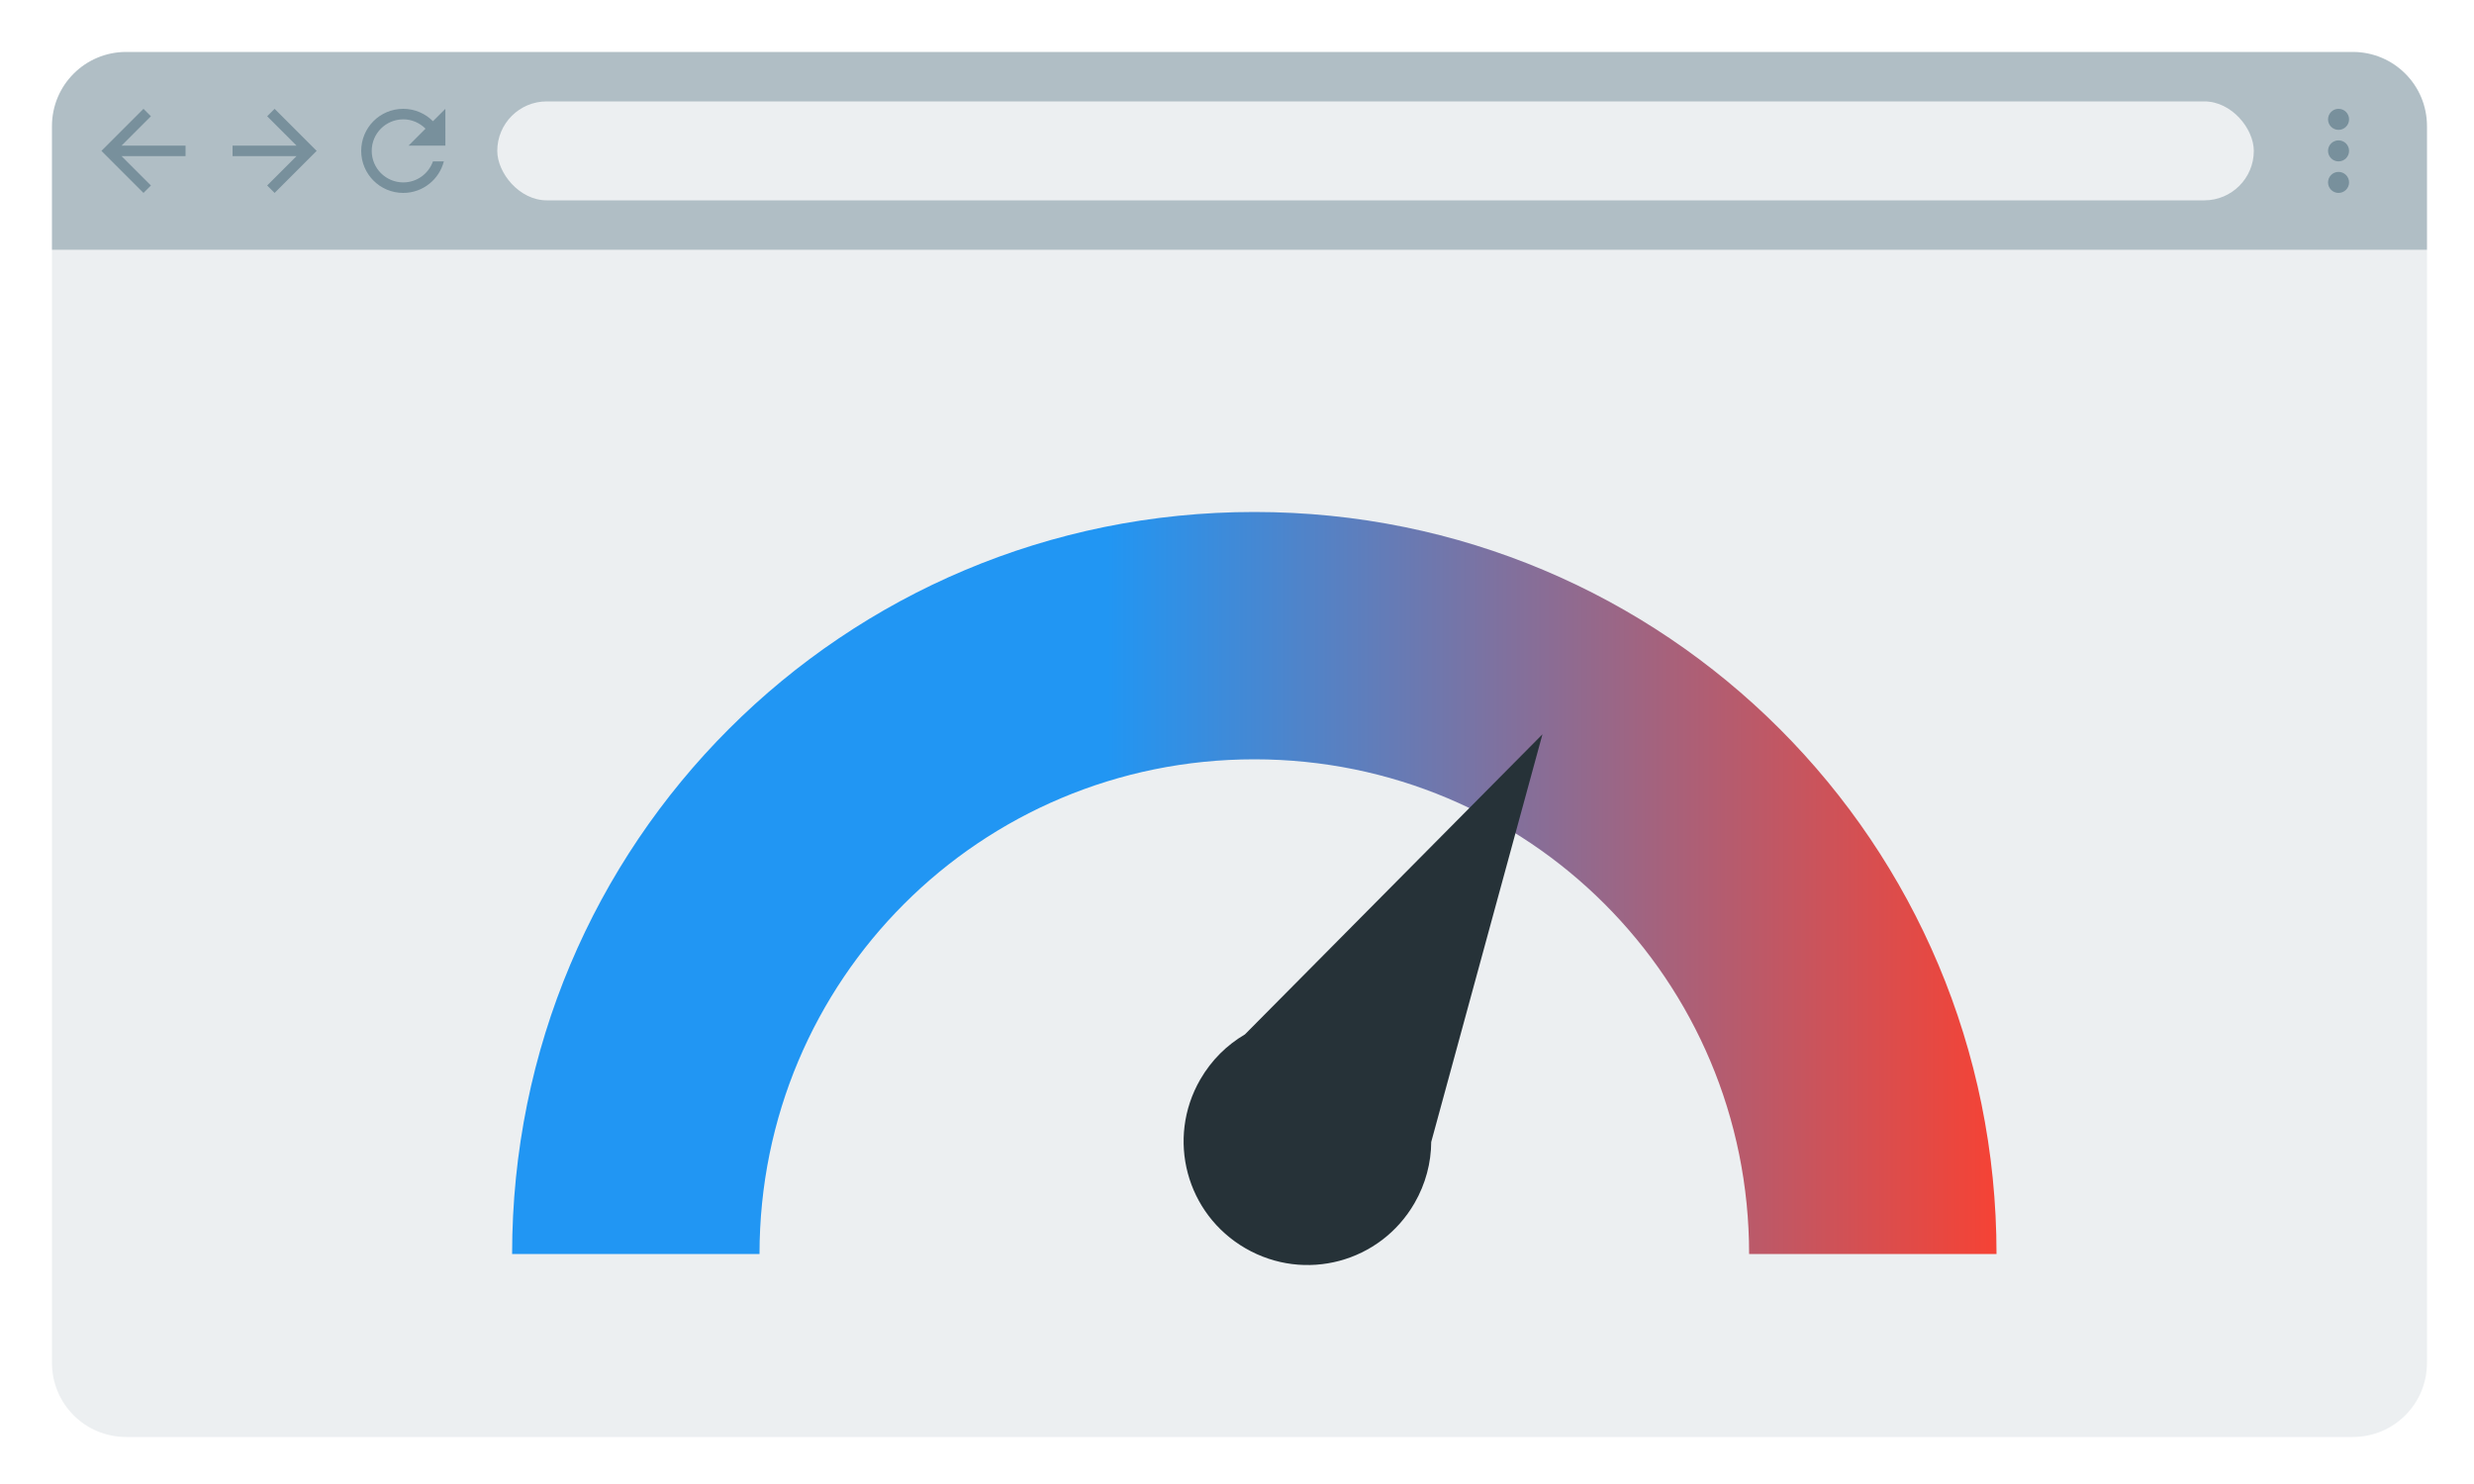
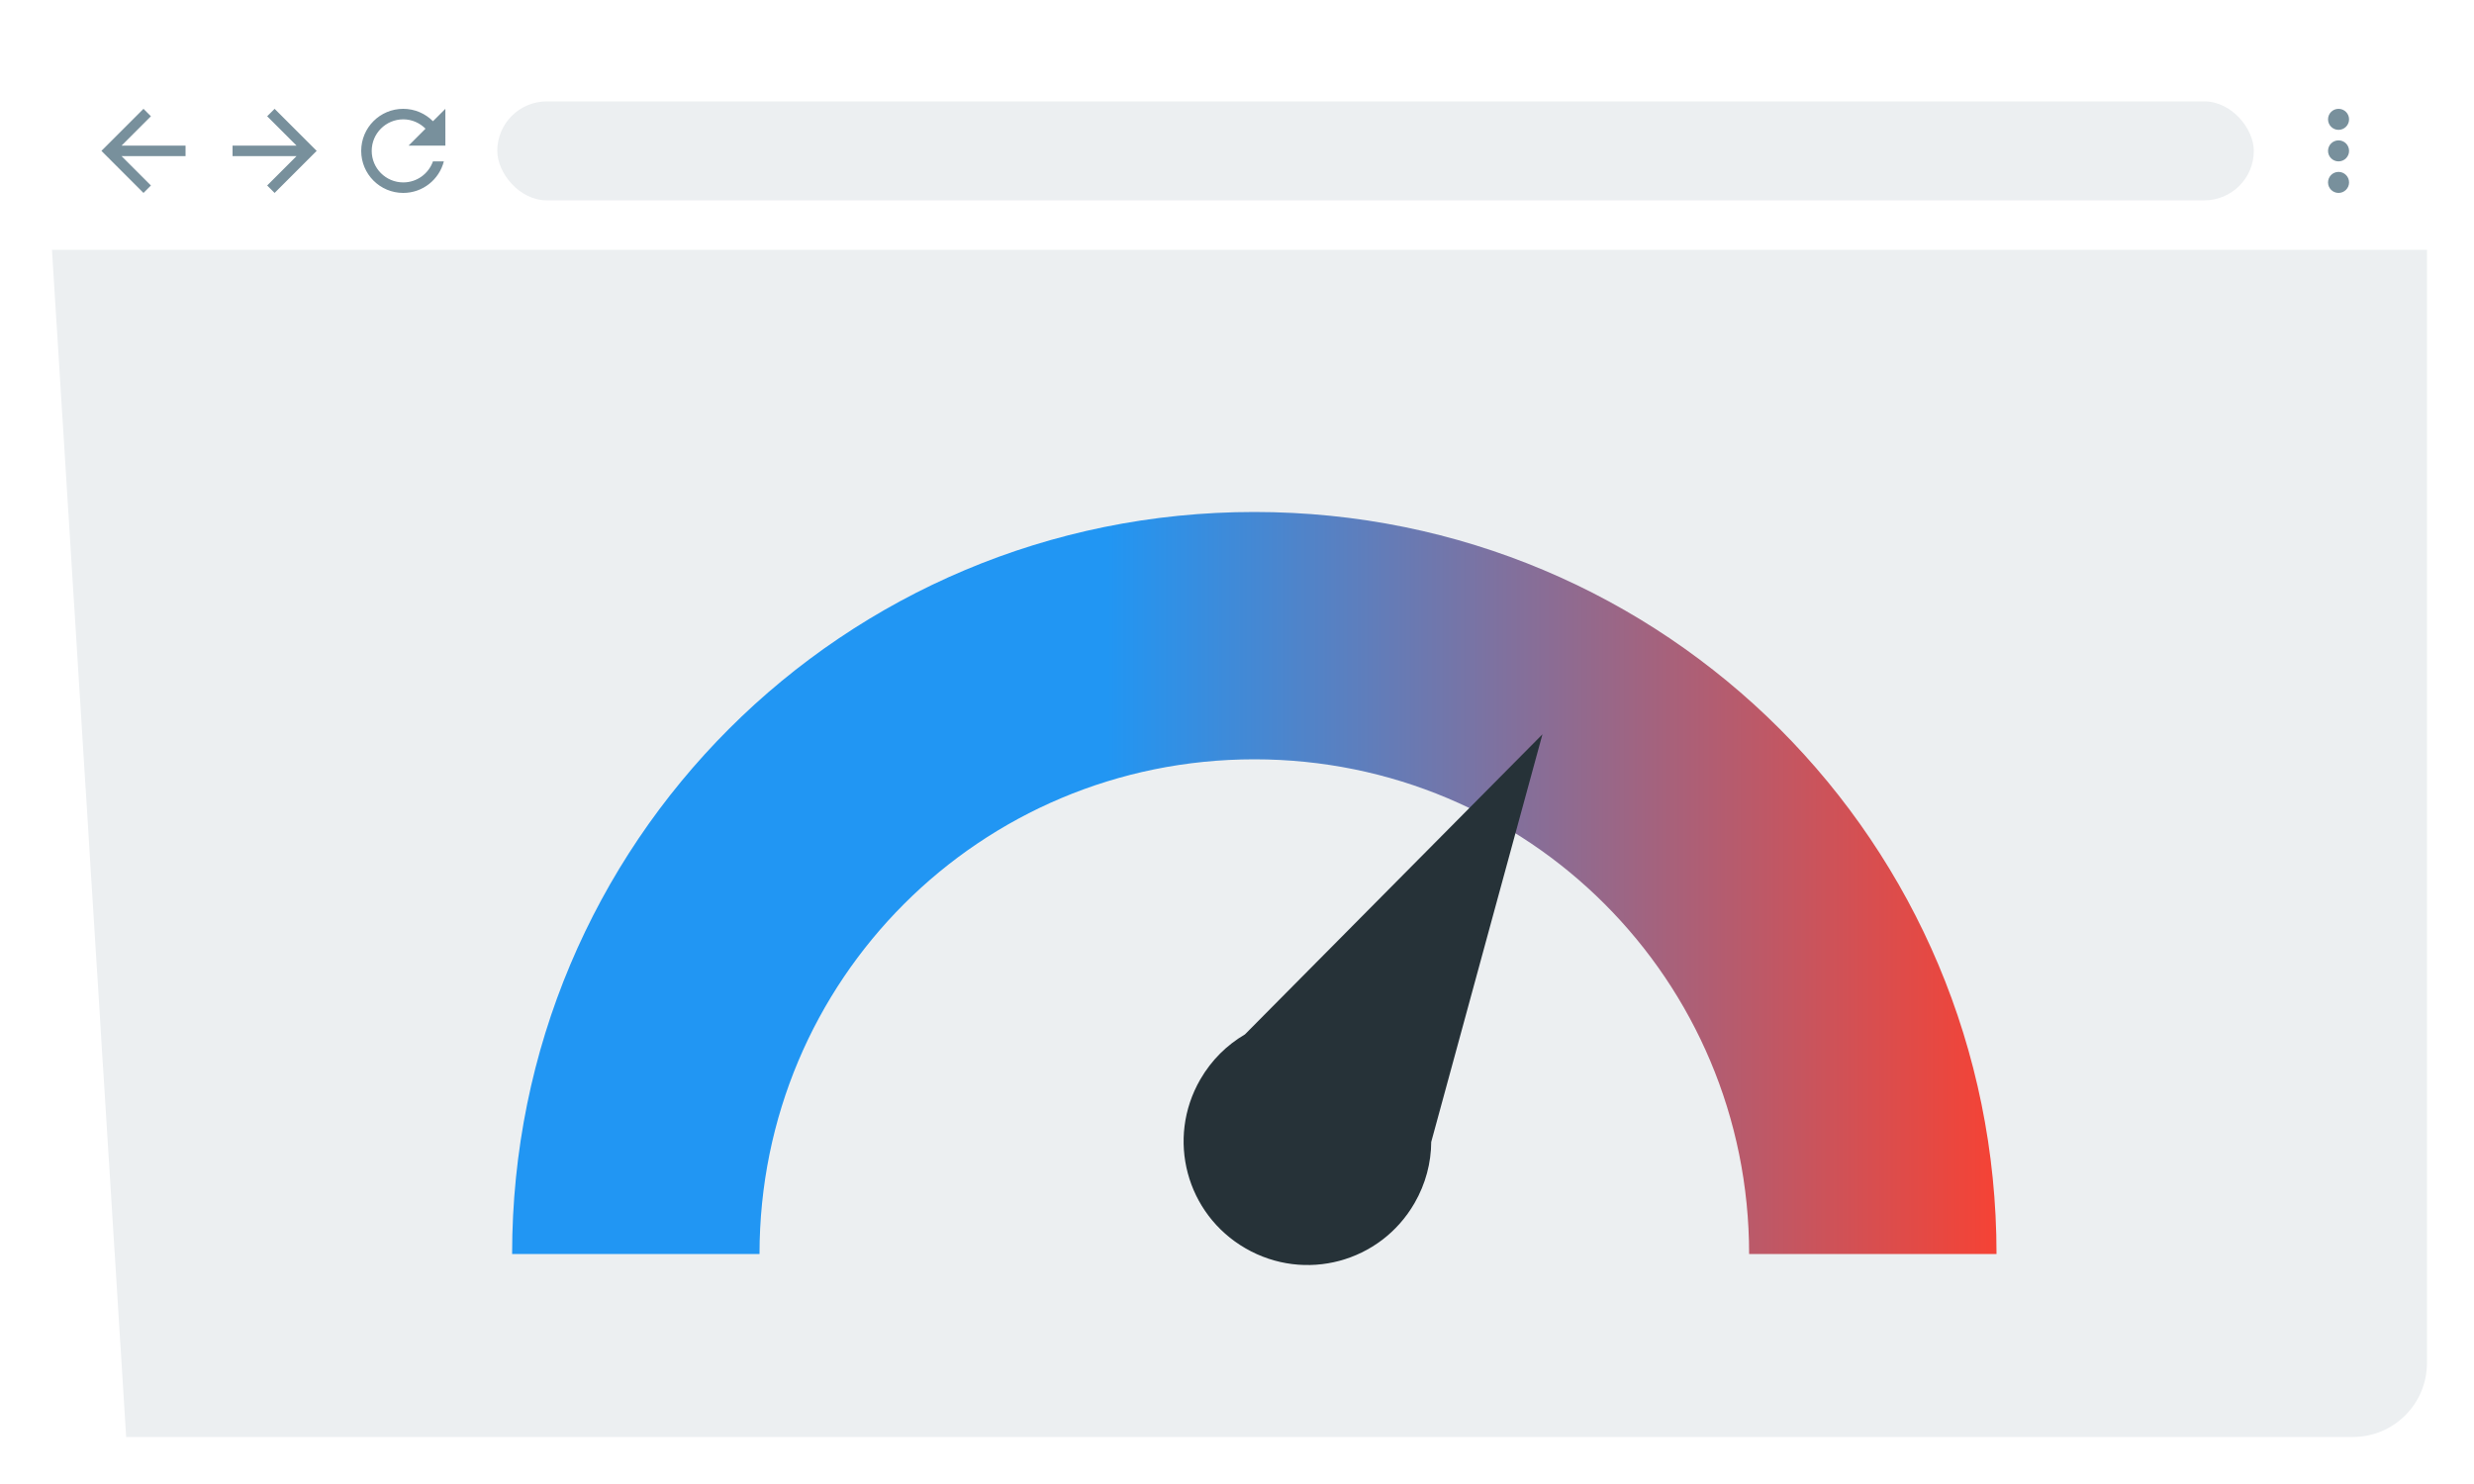
<svg xmlns="http://www.w3.org/2000/svg" width="500" height="300" stroke="#000" stroke-linecap="round" stroke-linejoin="round" fill="#fff" fill-rule="evenodd">
  <defs>
    <linearGradient id="A" x1="0%" y1="50%" x2="100%" y2="50%">
      <stop offset="40%" stop-color="#2196f3" />
      <stop offset="0%" stop-color="#2196f3" />
      <stop offset="100%" stop-color="#f44336" />
    </linearGradient>
    <filter id="B" x="-4.333%" y="-8.667%" width="109.667%" height="119.333%">
      <feGaussianBlur in="SourceAlpha" stdDeviation="5" />
      <feOffset dx="3" dy="3" />
      <feComposite in2="SourceAlpha" operator="arithmetic" k2="-1" k3="1" result="C" />
      <feFlood flood-color="#000" flood-opacity=".5" />
      <feComposite in2="C" operator="in" result="D" />
      <feMerge>
        <feMergeNode in="SourceGraphic" />
        <feMergeNode in="D" />
      </feMerge>
    </filter>
    <filter id="C" x="-16%" y="-6.667%" width="136%" height="114.167%">
      <feGaussianBlur in="SourceAlpha" stdDeviation="3" />
      <feOffset dx="2" dy="1" result="B" />
      <feFlood flood-color="#000" flood-opacity=".5" />
      <feComposite in2="B" operator="in" result="D" />
      <feMerge>
        <feMergeNode in="D" />
        <feMergeNode in="SourceGraphic" />
      </feMerge>
    </filter>
  </defs>
-   <path d="M10.5 50.5h480v225c0 8.3-6.7 15-15 15h-450c-8.3 0-15-6.7-15-15z" fill="#eceff1" stroke="none" />
+   <path d="M10.5 50.5h480v225c0 8.3-6.7 15-15 15h-450z" fill="#eceff1" stroke="none" />
  <path d="M50 150H0C0 66.9 66.9 0 150 0s150 66.9 150 150h-50c0-55.4-44.6-100-100-100S50 94.6 50 150z" fill="url(#A)" stroke="none" filter="url(#B)" transform="translate(100.5 100.5)" />
  <path d="M3.26 82.612L25 0l21.74 82.612C48.816 86.26 50 90.487 50 95c0 13.85-11.15 25-25 25S0 108.85 0 95c0-4.513 1.184-8.74 3.26-12.388z" fill="#263238" stroke="none" filter="url(#C)" transform="matrix(.866 .5 -.5 .866 288.849 134.077)" />
  <g stroke="none">
-     <path d="M10.5 50.5h480v-25c0-8.3-6.7-15-15-15h-450c-8.3 0-15 6.7-15 15z" fill="#b0bec5" />
    <path d="M37.5 29.438H24.569l5.934-5.934L29 22l-8.5 8.5L29 39l1.503-1.503-5.934-5.934H37.5v-2.125zM55.5 22l-1.503 1.503 5.934 5.934H47v2.125h12.931l-5.934 5.934L55.5 39l8.5-8.5zm417.125 4.25c1.174 0 2.125-.95 2.125-2.125S473.8 22 472.625 22s-2.125.95-2.125 2.125.95 2.125 2.125 2.125zm0 2.125c-1.174 0-2.125.95-2.125 2.125s.95 2.125 2.125 2.125 2.125-.95 2.125-2.125-.95-2.125-2.125-2.125zm0 6.375c-1.174 0-2.125.95-2.125 2.125S471.45 39 472.625 39s2.125-.95 2.125-2.125-.95-2.125-2.125-2.125zM87.493 24.497C85.957 22.956 83.838 22 81.489 22 76.793 22 73 25.804 73 30.5s3.793 8.5 8.489 8.5c3.958 0 7.273-2.709 8.213-6.375h-2.2c-.877 2.476-3.225 4.25-6.003 4.25-3.522 0-6.375-2.853-6.375-6.375s2.853-6.375 6.375-6.375c1.758 0 3.336.733 4.5 1.886l-3.426 3.427h7.438V22l-2.497 2.497z" fill="#78909c" />
    <rect fill="#eceff1" height="20" rx="10" width="355" x="100.5" y="20.5" />
  </g>
</svg>